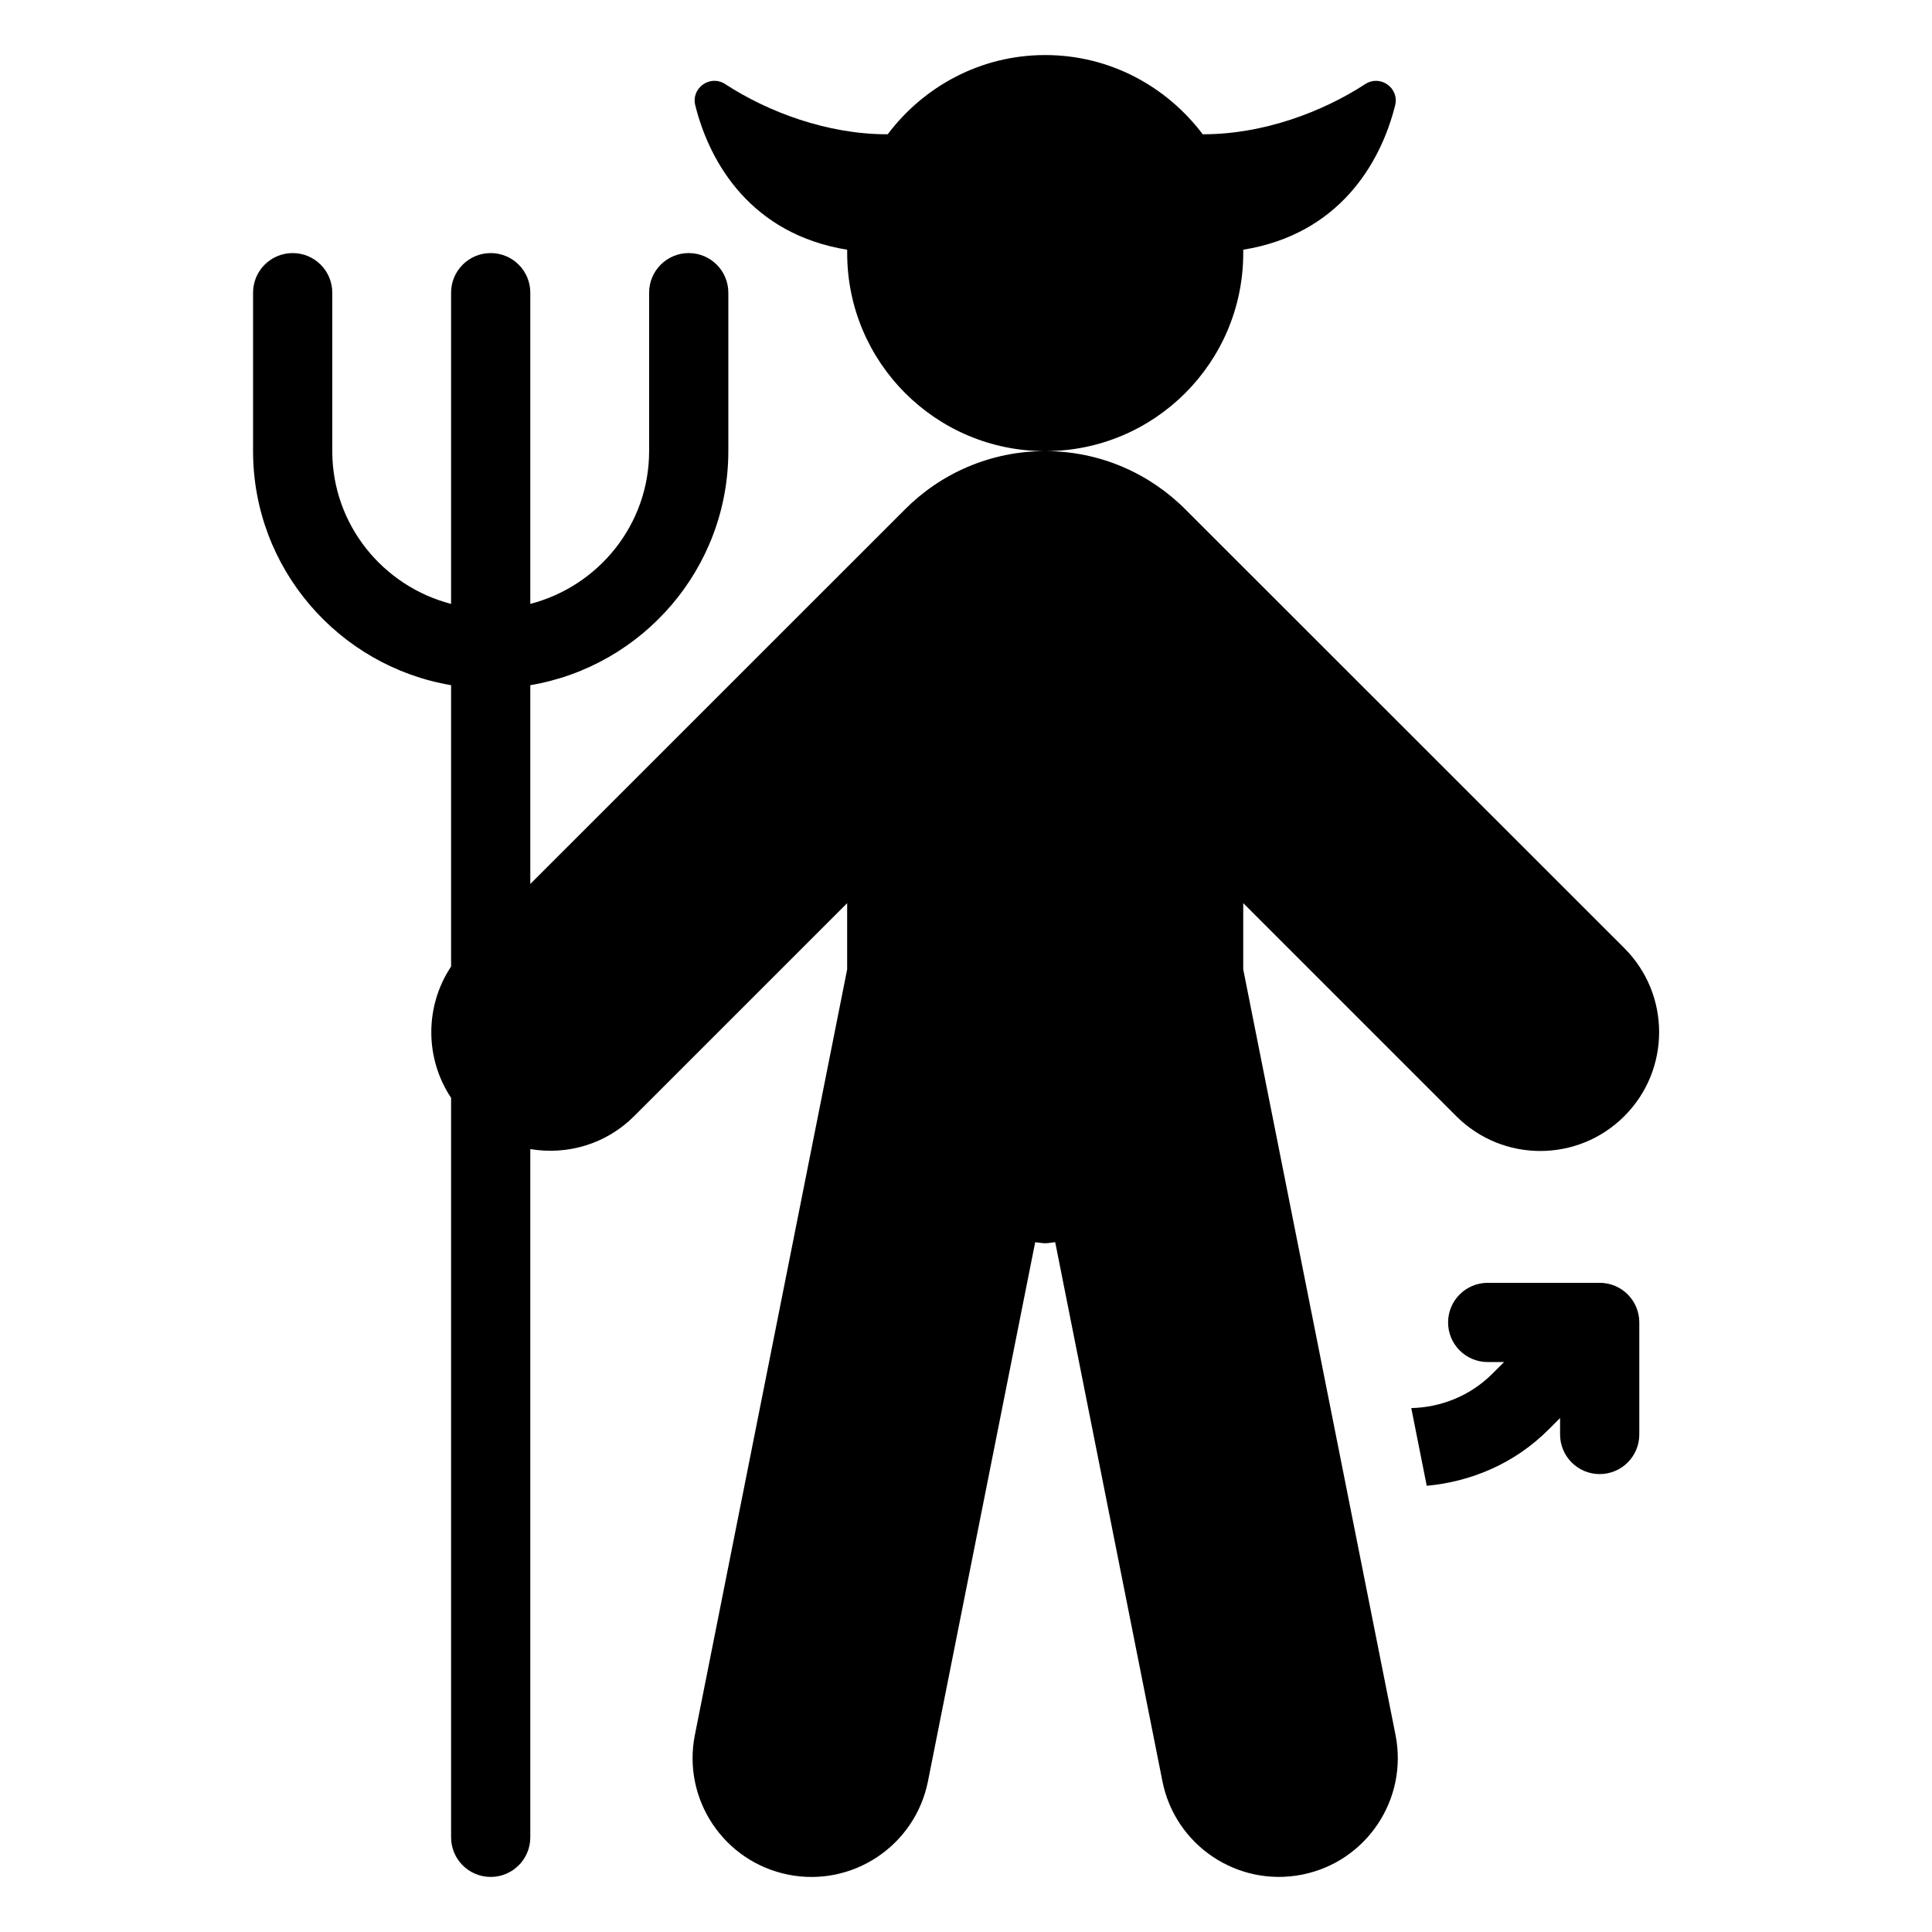
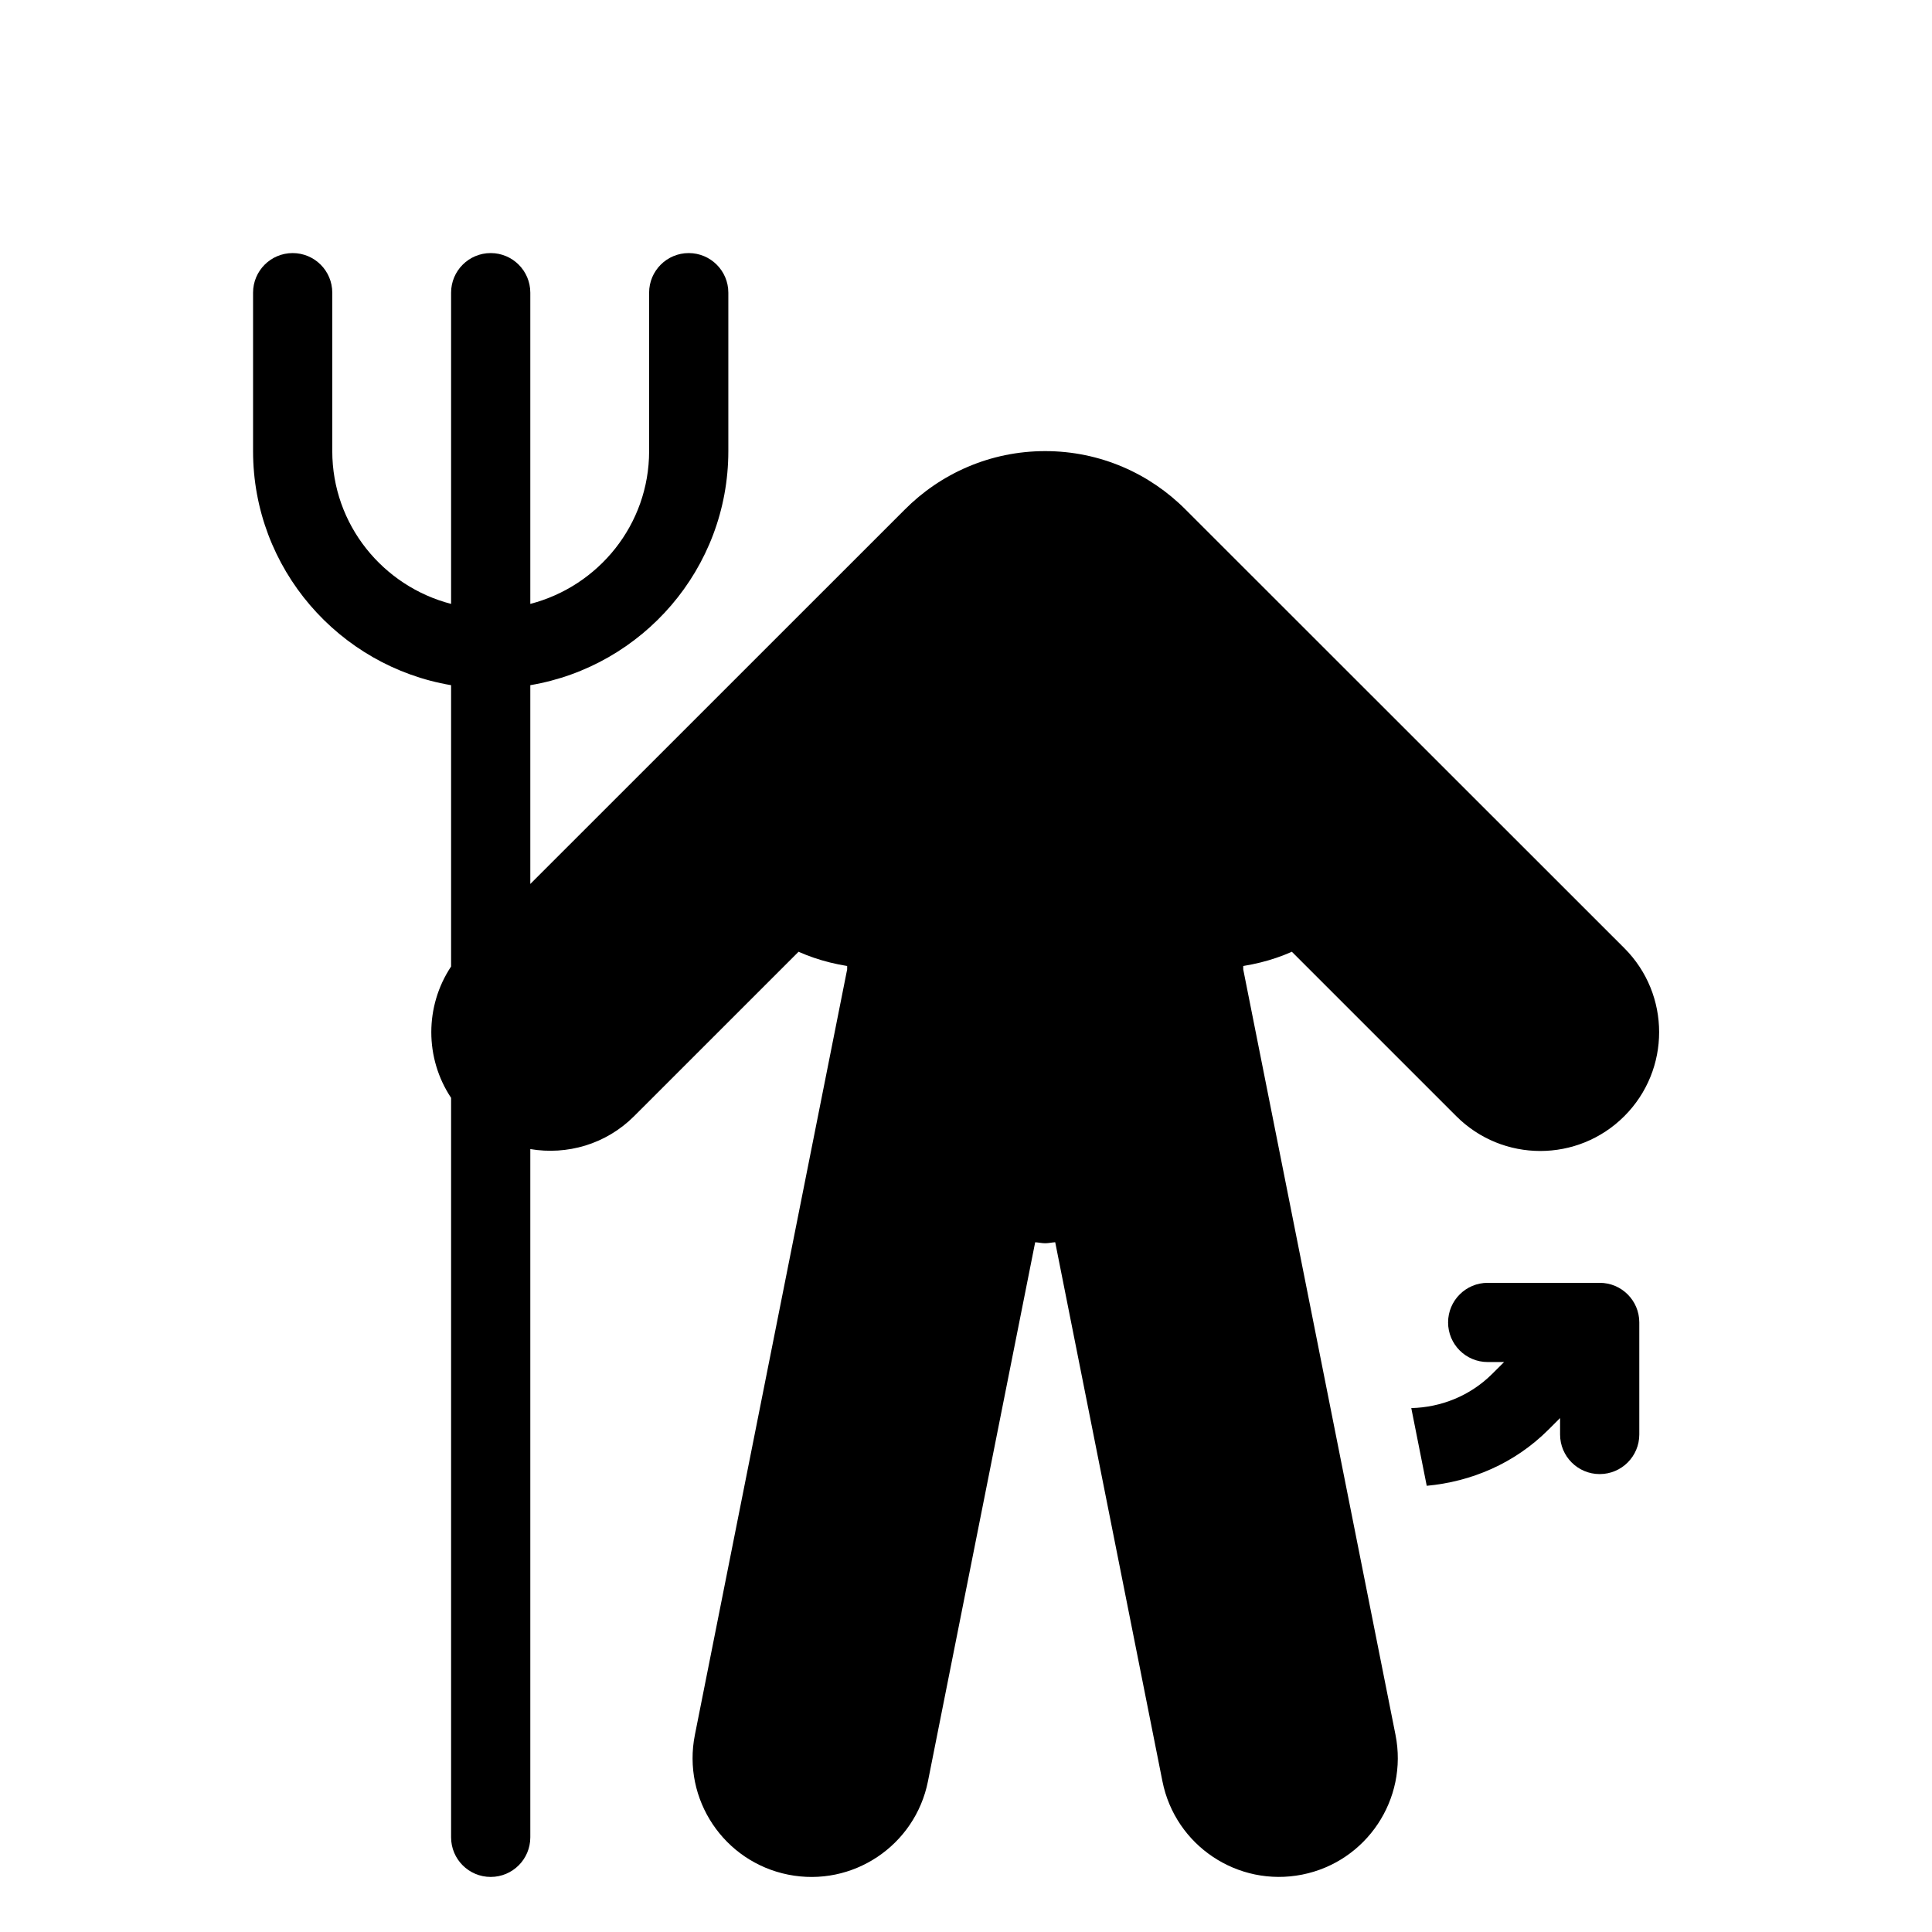
<svg xmlns="http://www.w3.org/2000/svg" fill="#000000" width="800px" height="800px" version="1.1" viewBox="144 144 512 512">
-   <path d="m578.43 494.46v29.691c0 5.793-4.691 10.496-10.496 10.496-5.805 0-10.496-4.703-10.496-10.496v-4.356l-3.074 3.074c-8.996 8.996-20.488 13.793-32.266 14.883l-4.094-20.594c7.809-0.188 15.566-3.18 21.516-9.133l3.078-3.07h-4.344c-5.805 0-10.496-4.703-10.496-10.496 0-5.793 4.691-10.496 10.496-10.496h29.68c5.805 0 10.496 4.703 10.496 10.496zm-104.96-93.57v-17.551l56.457 56.457c12.301 12.301 32.234 12.301 44.535 0 12.301-12.301 12.301-32.234 0-44.535l-116.25-116.2c-9.508-9.57-22.672-15.512-37.227-15.512-14.559 0-27.719 5.941-37.23 15.512l-99.219 99.199v-52.68c29.734-5.016 52.48-30.879 52.48-62.031v-41.984c0-5.793-4.691-10.496-10.496-10.496-5.805 0-10.496 4.703-10.496 10.496v41.984c0 19.5-13.426 35.801-31.488 40.492v-82.477c0-5.793-4.691-10.496-10.496-10.496s-10.496 4.703-10.496 10.496v82.477c-18.062-4.691-31.488-20.992-31.488-40.492v-41.984c0-5.793-4.691-10.496-10.496-10.496-5.805 0-10.496 4.703-10.496 10.496v41.984c0 31.141 22.746 57.004 52.48 62.031v74.555c-6.992 10.516-6.992 24.297 0 34.805v195.97c0 5.793 4.691 10.496 10.496 10.496s10.496-4.703 10.496-10.496v-182.39c9.707 1.637 20.016-1.227 27.512-8.723l56.457-56.449v17.551l-40.355 202.87c-3.391 17.055 7.684 33.629 24.738 37.031 17.055 3.402 33.629-7.684 37.031-24.738l28.414-142.85c0.898 0.039 1.75 0.262 2.652 0.262 0.902 0 1.754-0.219 2.656-0.273l28.414 142.85c3.391 17.055 19.973 28.129 37.031 24.738 17.055-3.391 28.129-19.973 24.738-37.031zm0-189.82v-0.891c25.223-4.082 36.367-22.684 40.254-38.258 1.156-4.629-3.945-8.23-7.945-5.625-11.32 7.387-27.062 13.285-42.805 13.285h-0.242c-9.574-12.68-24.625-20.992-41.742-20.992-17.117 0-32.172 8.312-41.742 20.992h-0.242c-15.742 0-31.488-5.898-42.805-13.289-3.988-2.602-9.102 0.996-7.945 5.625 3.883 15.59 15.043 34.176 40.254 38.262v0.891c0 28.98 23.5 52.48 52.48 52.48 28.977 0 52.48-23.5 52.48-52.48z" />
+   <path d="m578.43 494.46v29.691c0 5.793-4.691 10.496-10.496 10.496-5.805 0-10.496-4.703-10.496-10.496v-4.356l-3.074 3.074c-8.996 8.996-20.488 13.793-32.266 14.883l-4.094-20.594c7.809-0.188 15.566-3.18 21.516-9.133l3.078-3.07h-4.344c-5.805 0-10.496-4.703-10.496-10.496 0-5.793 4.691-10.496 10.496-10.496h29.68c5.805 0 10.496 4.703 10.496 10.496zm-104.96-93.57v-17.551l56.457 56.457c12.301 12.301 32.234 12.301 44.535 0 12.301-12.301 12.301-32.234 0-44.535l-116.25-116.2c-9.508-9.57-22.672-15.512-37.227-15.512-14.559 0-27.719 5.941-37.23 15.512l-99.219 99.199v-52.68c29.734-5.016 52.48-30.879 52.48-62.031v-41.984c0-5.793-4.691-10.496-10.496-10.496-5.805 0-10.496 4.703-10.496 10.496v41.984c0 19.5-13.426 35.801-31.488 40.492v-82.477c0-5.793-4.691-10.496-10.496-10.496s-10.496 4.703-10.496 10.496v82.477c-18.062-4.691-31.488-20.992-31.488-40.492v-41.984c0-5.793-4.691-10.496-10.496-10.496-5.805 0-10.496 4.703-10.496 10.496v41.984c0 31.141 22.746 57.004 52.48 62.031v74.555c-6.992 10.516-6.992 24.297 0 34.805v195.97c0 5.793 4.691 10.496 10.496 10.496s10.496-4.703 10.496-10.496v-182.39c9.707 1.637 20.016-1.227 27.512-8.723l56.457-56.449v17.551l-40.355 202.87c-3.391 17.055 7.684 33.629 24.738 37.031 17.055 3.402 33.629-7.684 37.031-24.738l28.414-142.85c0.898 0.039 1.75 0.262 2.652 0.262 0.902 0 1.754-0.219 2.656-0.273l28.414 142.85c3.391 17.055 19.973 28.129 37.031 24.738 17.055-3.391 28.129-19.973 24.738-37.031zv-0.891c25.223-4.082 36.367-22.684 40.254-38.258 1.156-4.629-3.945-8.23-7.945-5.625-11.32 7.387-27.062 13.285-42.805 13.285h-0.242c-9.574-12.68-24.625-20.992-41.742-20.992-17.117 0-32.172 8.312-41.742 20.992h-0.242c-15.742 0-31.488-5.898-42.805-13.289-3.988-2.602-9.102 0.996-7.945 5.625 3.883 15.59 15.043 34.176 40.254 38.262v0.891c0 28.98 23.5 52.48 52.48 52.48 28.977 0 52.48-23.5 52.48-52.48z" />
</svg>